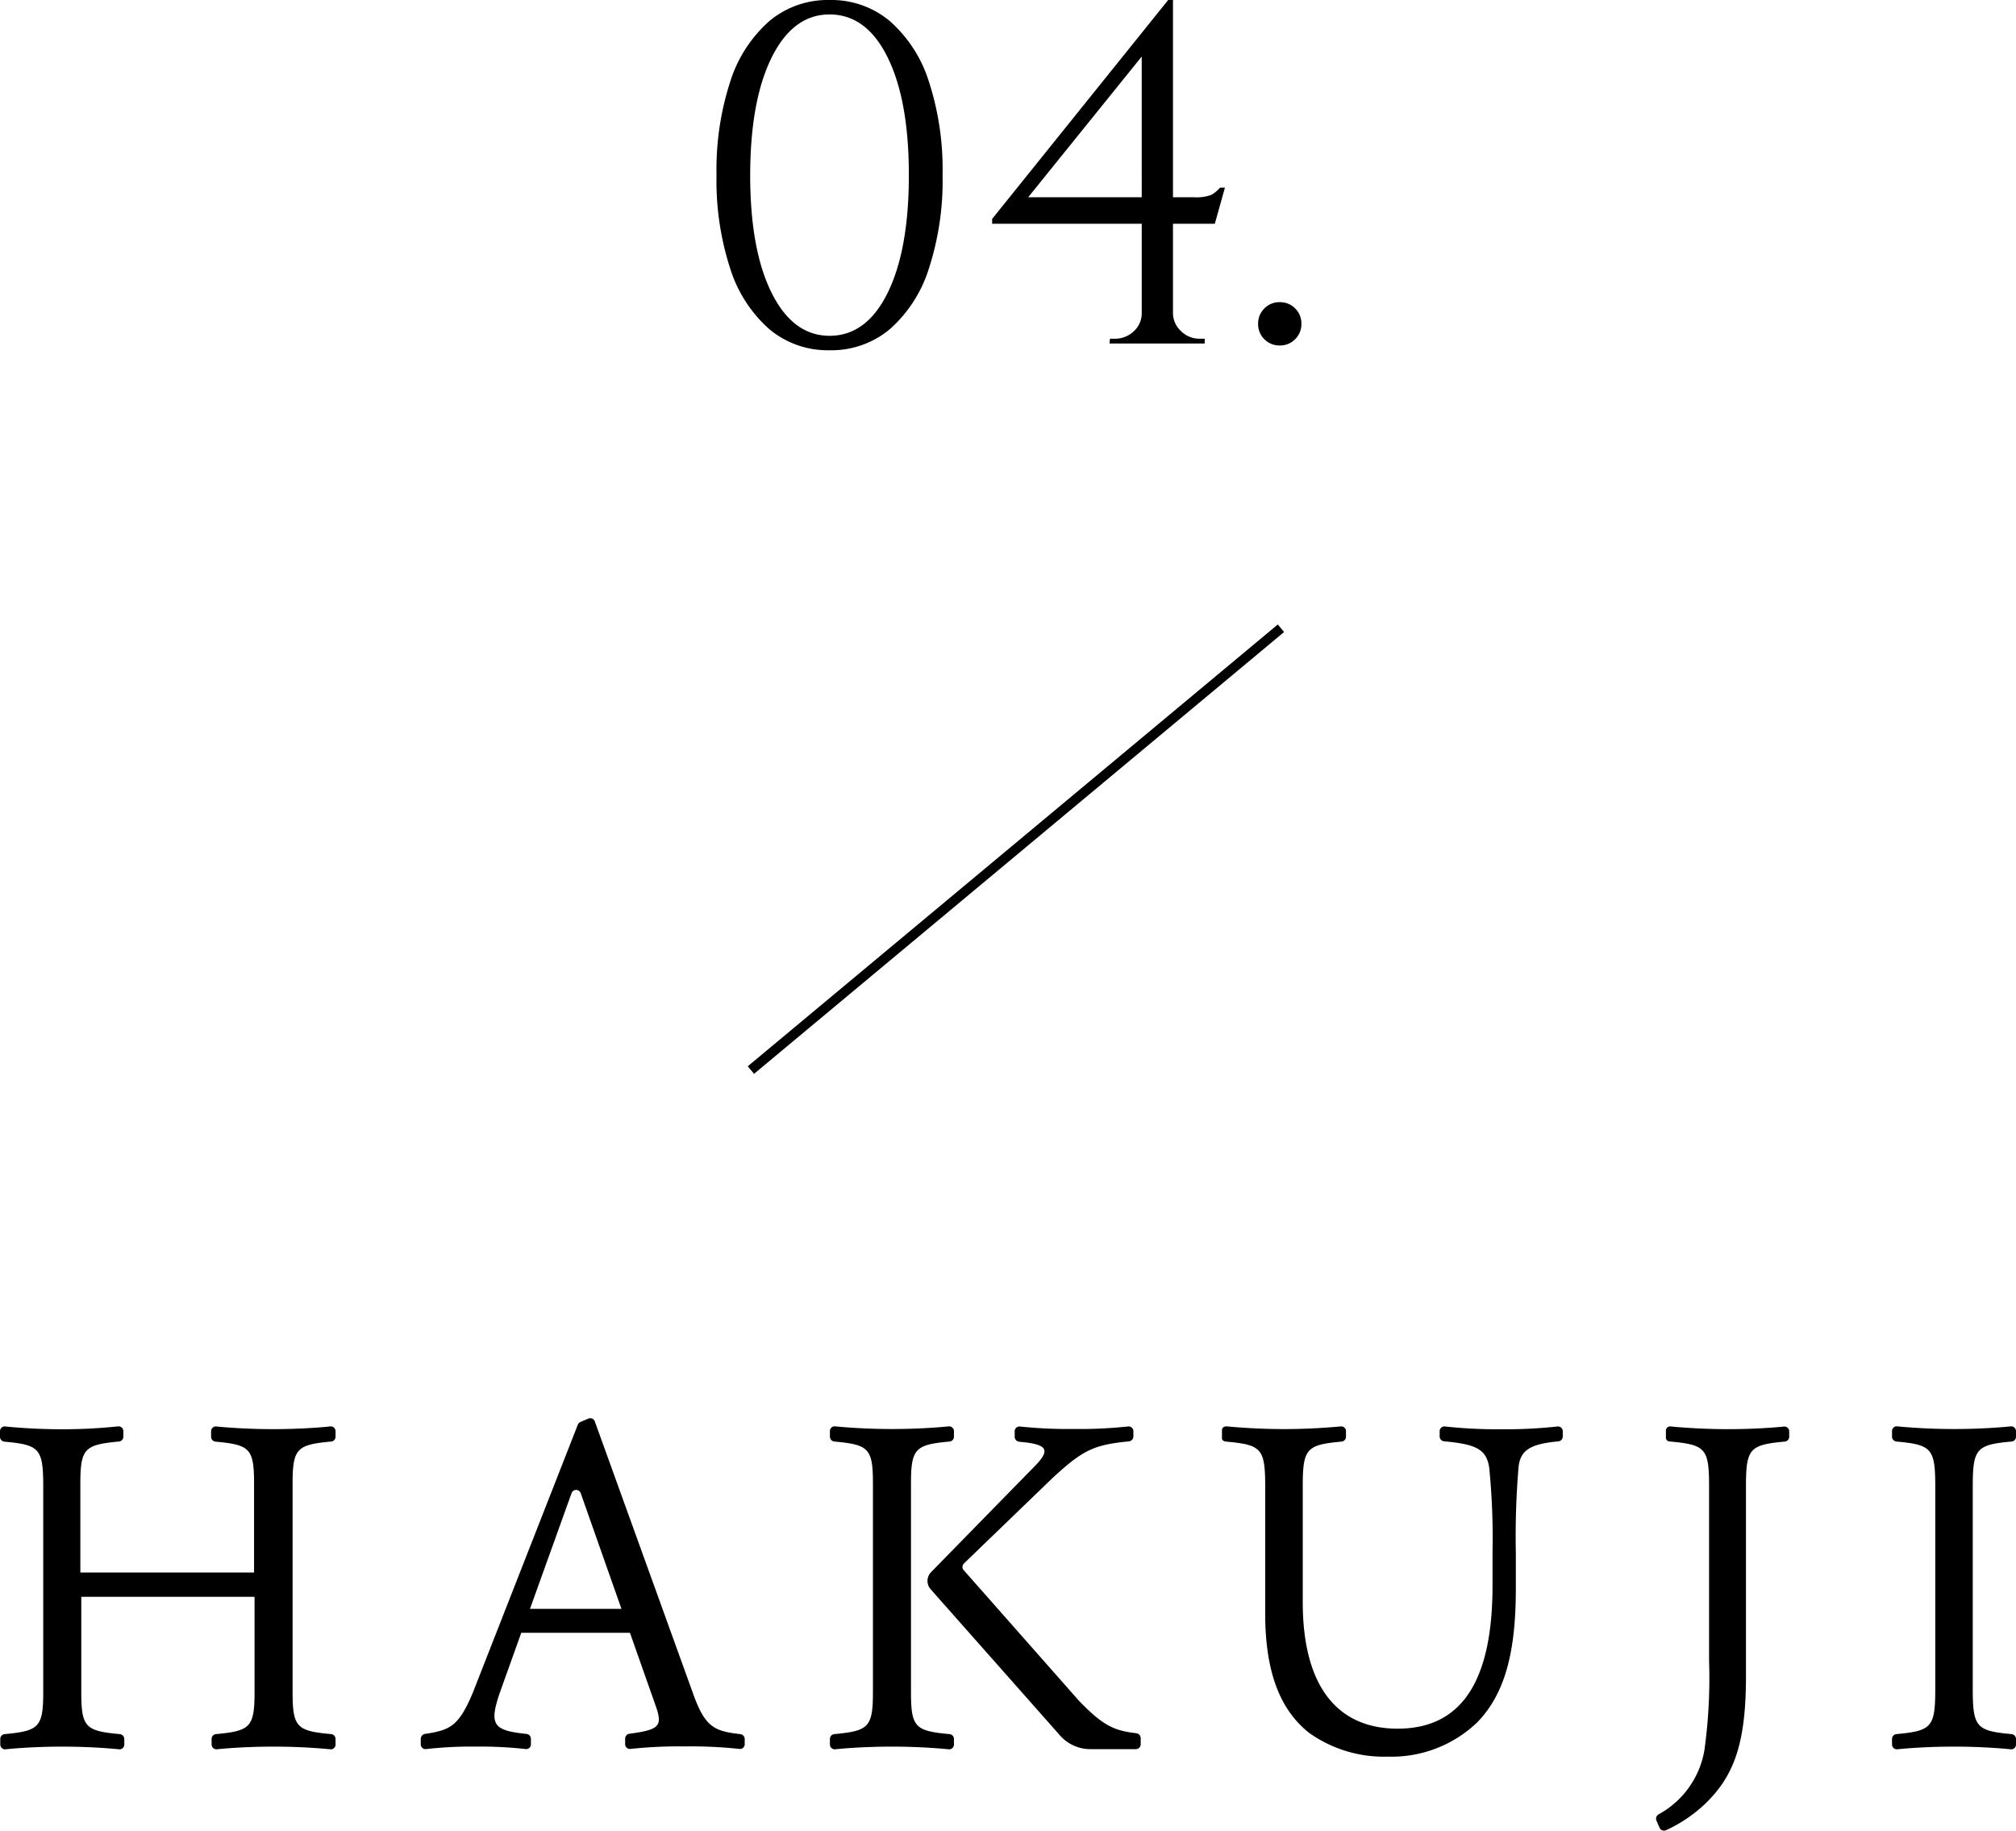
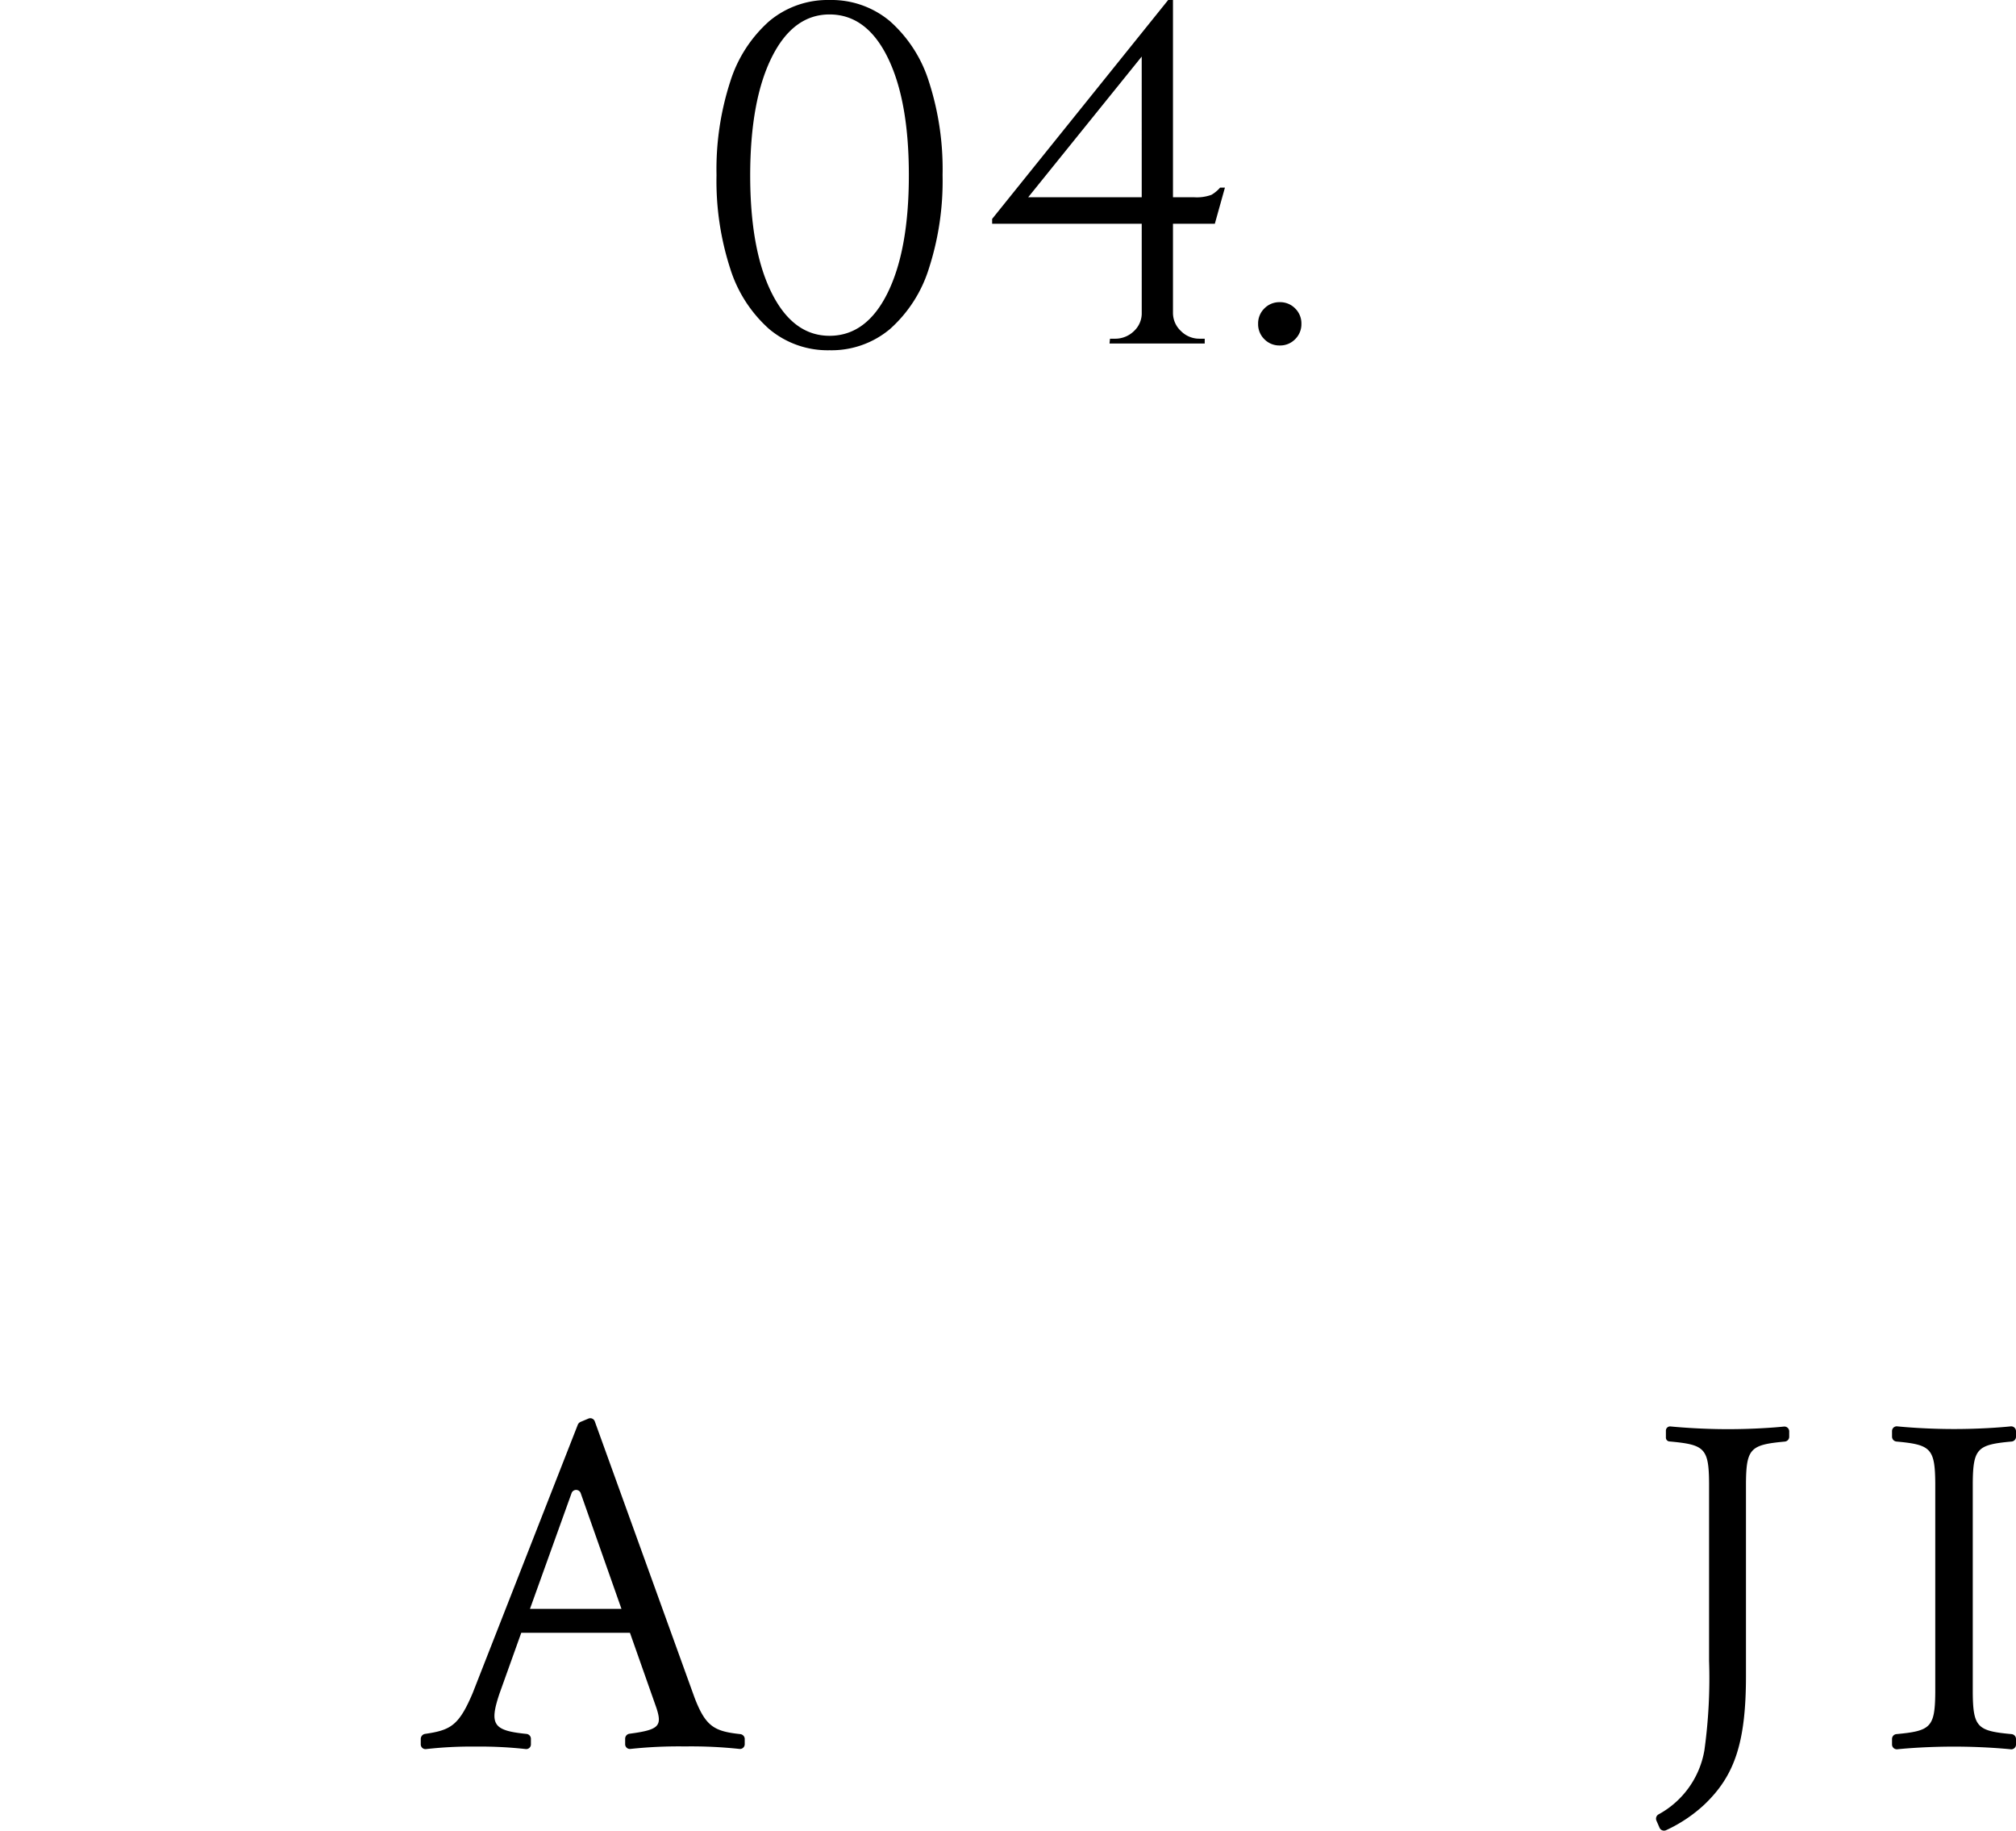
<svg xmlns="http://www.w3.org/2000/svg" width="205.385" height="186.453" viewBox="0 0 205.385 186.453">
  <g id="title_04" transform="translate(-272 -25814.818)">
    <path id="パス_132" data-name="パス 132" d="M-17.812-34.986a9.264,9.264,0,0,1,6.149,2.156,13.7,13.7,0,0,1,3.969,6.15A28.96,28.96,0,0,1-6.3-17.15a28.96,28.96,0,0,1-1.4,9.53A13.7,13.7,0,0,1-11.662-1.47,9.264,9.264,0,0,1-17.812.686a9.264,9.264,0,0,1-6.15-2.156A13.7,13.7,0,0,1-27.93-7.619a28.96,28.96,0,0,1-1.4-9.53,28.96,28.96,0,0,1,1.4-9.531,13.7,13.7,0,0,1,3.969-6.15A9.264,9.264,0,0,1-17.812-34.986Zm0,1.47q-3.724,0-5.9,4.385T-25.9-17.15q0,7.6,2.18,11.98t5.9,4.385q3.773,0,5.929-4.385t2.156-11.98q0-7.6-2.156-11.981T-17.812-33.516Zm31.8,3.43,2.695-4.9h.49V-.049H13.99Zm2.695-4.9.49,1.813L2.425-14.9H19.281a4.336,4.336,0,0,0,1.813-.245,3.509,3.509,0,0,0,.882-.735h.49L21.438-12.2H-1.25v-.49Zm.49,31.85a2.506,2.506,0,0,0,.809,1.862,2.625,2.625,0,0,0,1.886.784h.539V0h-9.7l.049-.49h.49a2.728,2.728,0,0,0,1.936-.76,2.483,2.483,0,0,0,.809-1.887ZM28.052.2a2.131,2.131,0,0,1-1.568-.637,2.131,2.131,0,0,1-.637-1.568,2.131,2.131,0,0,1,.637-1.568,2.131,2.131,0,0,1,1.568-.637,2.131,2.131,0,0,1,1.568.637,2.131,2.131,0,0,1,.637,1.568A2.131,2.131,0,0,1,29.62-.441,2.131,2.131,0,0,1,28.052.2Z" transform="translate(374.327 25849.805)" />
-     <line id="線_32" data-name="線 32" x1="54" y2="45" transform="translate(348.5 25878.805)" fill="none" stroke="#000" stroke-width="1" />
    <g id="レイヤー_2" data-name="レイヤー 2" transform="translate(272 25959.268)">
      <g id="レイヤー_1" data-name="レイヤー 1" transform="translate(0 -0.003)">
        <path id="パス_99" data-name="パス 99" d="M313.769,1.5c-.965.1-3.125.269-5.757.269s-4.9-.185-5.835-.275a.426.426,0,0,0-.482.438v.7a.387.387,0,0,0,.353.387c3.569.325,4.023.656,4.045,4.264V25.377a53.37,53.37,0,0,1-.477,9.106,9.2,9.2,0,0,1-4.679,6.525.505.505,0,0,0-.208.628l.32.735a.5.5,0,0,0,.656.247,14.763,14.763,0,0,0,3.928-2.631c3.007-2.878,4.214-6.172,4.219-13.028V7.287c.028-3.574.471-3.928,3.956-4.253a.494.494,0,0,0,.449-.494V1.98a.488.488,0,0,0-.488-.477Z" transform="translate(-131.977 -0.654)" />
        <path id="パス_100" data-name="パス 100" d="M355.721,3.018a.488.488,0,0,0,.449-.494V1.963a.494.494,0,0,0-.561-.488c-.959.1-3.125.269-5.751.269s-4.792-.174-5.757-.269a.483.483,0,0,0-.561.488v.561a.5.5,0,0,0,.449.494c3.484.32,3.928.679,3.956,4.253V28.564c-.028,3.574-.471,3.928-3.956,4.253a.494.494,0,0,0-.449.494v.561a.494.494,0,0,0,.561.488c.965-.1,3.125-.269,5.757-.269s4.792.174,5.751.269a.483.483,0,0,0,.561-.488v-.561a.5.5,0,0,0-.449-.494c-3.479-.32-3.928-.679-3.956-4.253V7.271C351.793,3.7,352.242,3.338,355.721,3.018Z" transform="translate(-150.785 -0.643)" />
-         <path id="パス_101" data-name="パス 101" d="M33.575,1.488c-.959.1-3.125.269-5.751.269s-4.792-.174-5.757-.269a.483.483,0,0,0-.561.488v.561a.5.5,0,0,0,.449.494c3.484.32,3.928.679,3.928,4.253v9.073H8.186V7.272c0-3.574.471-3.928,3.928-4.253a.494.494,0,0,0,.454-.494V1.965a.494.494,0,0,0-.561-.488A53.6,53.6,0,0,1,6.3,1.768c-2.626,0-4.792-.185-5.734-.281A.483.483,0,0,0,0,1.976v.561a.5.5,0,0,0,.449.494c3.484.32,3.928.679,3.956,4.253V28.566c0,3.574-.471,3.928-3.928,4.253a.494.494,0,0,0-.449.494v.561a.494.494,0,0,0,.561.488c.965-.1,3.125-.269,5.757-.269s4.792.174,5.757.269a.483.483,0,0,0,.561-.488v-.561a.511.511,0,0,0-.454-.494c-3.479-.32-3.928-.679-3.928-4.253V18.836H25.933v9.729c0,3.574-.471,3.928-3.928,4.253a.494.494,0,0,0-.449.494v.561a.494.494,0,0,0,.561.488c.965-.1,3.125-.269,5.757-.269s4.792.174,5.751.269a.483.483,0,0,0,.561-.488v-.561a.5.5,0,0,0-.449-.494c-3.479-.32-3.928-.679-3.928-4.253V7.272c0-3.574.471-3.928,3.928-4.253a.488.488,0,0,0,.449-.494V1.965a.494.494,0,0,0-.612-.477Z" transform="translate(0 -0.644)" />
-         <path id="パス_102" data-name="パス 102" d="M162.877,32.817c-3.484-.32-3.928-.679-3.928-4.253V7.271c0-3.574.471-3.928,3.928-4.253a.494.494,0,0,0,.449-.494V1.963a.494.494,0,0,0-.561-.488c-.965.1-3.125.269-5.757.269s-4.792-.174-5.757-.269a.483.483,0,0,0-.561.488v.561a.511.511,0,0,0,.454.494c3.479.32,3.928.679,3.928,4.253V28.564c0,3.574-.471,3.928-3.928,4.253a.494.494,0,0,0-.454.494v.561a.494.494,0,0,0,.561.488c.965-.1,3.131-.269,5.757-.269s4.792.174,5.757.269a.483.483,0,0,0,.561-.488v-.561a.5.5,0,0,0-.449-.494Z" transform="translate(-66.14 -0.643)" />
-         <path id="パス_103" data-name="パス 103" d="M189.673,32.736c-2.284-.269-3.4-.774-5.891-3.367l-11.676-13.23a.494.494,0,0,1,0-.679l9.05-8.73c3.058-2.805,4.135-3.367,7.777-3.72a.511.511,0,0,0,.449-.494V1.983a.483.483,0,0,0-.561-.488,46.194,46.194,0,0,1-5.487.252,46.991,46.991,0,0,1-5.482-.247.483.483,0,0,0-.561.488V2.55a.511.511,0,0,0,.443.494l.786.084c2.132.292,2.357.847.763,2.463-1.313,1.335-8.158,8.332-10.537,10.767a1.279,1.279,0,0,0-.045,1.683l13.214,14.93a4.113,4.113,0,0,0,3.1,1.386h4.618a.494.494,0,0,0,.494-.488v-.645a.511.511,0,0,0-.449-.488Z" transform="translate(-73.916 -0.652)" />
-         <path id="パス_104" data-name="パス 104" d="M256.046,1.491a48.779,48.779,0,0,1-5.717.281,48.865,48.865,0,0,1-5.717-.281.483.483,0,0,0-.561.488v.527A.5.5,0,0,0,244.5,3c3.3.3,4.315.819,4.6,2.688a72.471,72.471,0,0,1,.337,8.624v3.367c0,8.865-2.587,14.588-9.667,14.588-5.953,0-9.667-4.062-9.667-12.9V7.282c.028-3.574.471-3.928,3.956-4.253a.5.5,0,0,0,.449-.494V1.974a.488.488,0,0,0-.561-.488c-.965.09-3.125.269-5.757.269s-4.792-.18-5.757-.269c-.3-.034-.561.084-.561.387v.8c0,.247.208.337.449.359,3.484.32,3.928.679,3.956,4.253V20.534c0,6.037,1.549,9.83,4.461,12.153a13.157,13.157,0,0,0,8.04,2.43,12.615,12.615,0,0,0,9.134-3.524c2.906-3.019,3.9-7.4,3.9-13.6V14.4a85.5,85.5,0,0,1,.264-8.629c.129-1.93,1.313-2.508,4.068-2.766a.5.5,0,0,0,.449-.488V1.979a.488.488,0,0,0-.544-.488Z" transform="translate(-97.382 -0.648)" />
        <path id="パス_105" data-name="パス 105" d="M108.948,32.171c-2.643-.286-3.524-.769-4.651-3.7L94.13.324a.488.488,0,0,0-.656-.286L92.66.38A.561.561,0,0,0,92.4.655L81.685,28c-1.408,3.316-2.244,3.77-4.865,4.152a.522.522,0,0,0-.421.488V33.2a.483.483,0,0,0,.561.494,41.218,41.218,0,0,1,5.05-.252,42.531,42.531,0,0,1,5.05.247.477.477,0,0,0,.561-.488v-.561a.5.5,0,0,0-.449-.488c-3.367-.342-3.827-.915-2.744-4.13h0l2.211-6.172H97.71l2.693,7.642c.612,1.863.269,2.244-2.749,2.643a.511.511,0,0,0-.432.488v.561a.483.483,0,0,0,.561.494,46.3,46.3,0,0,1,5.532-.252,46.258,46.258,0,0,1,5.527.252.483.483,0,0,0,.561-.494v-.561A.511.511,0,0,0,108.948,32.171ZM87.526,19.412,91.762,7.629a.494.494,0,0,1,.931,0l4.152,11.783Z" transform="translate(-33.533 0.003)" />
      </g>
    </g>
  </g>
</svg>